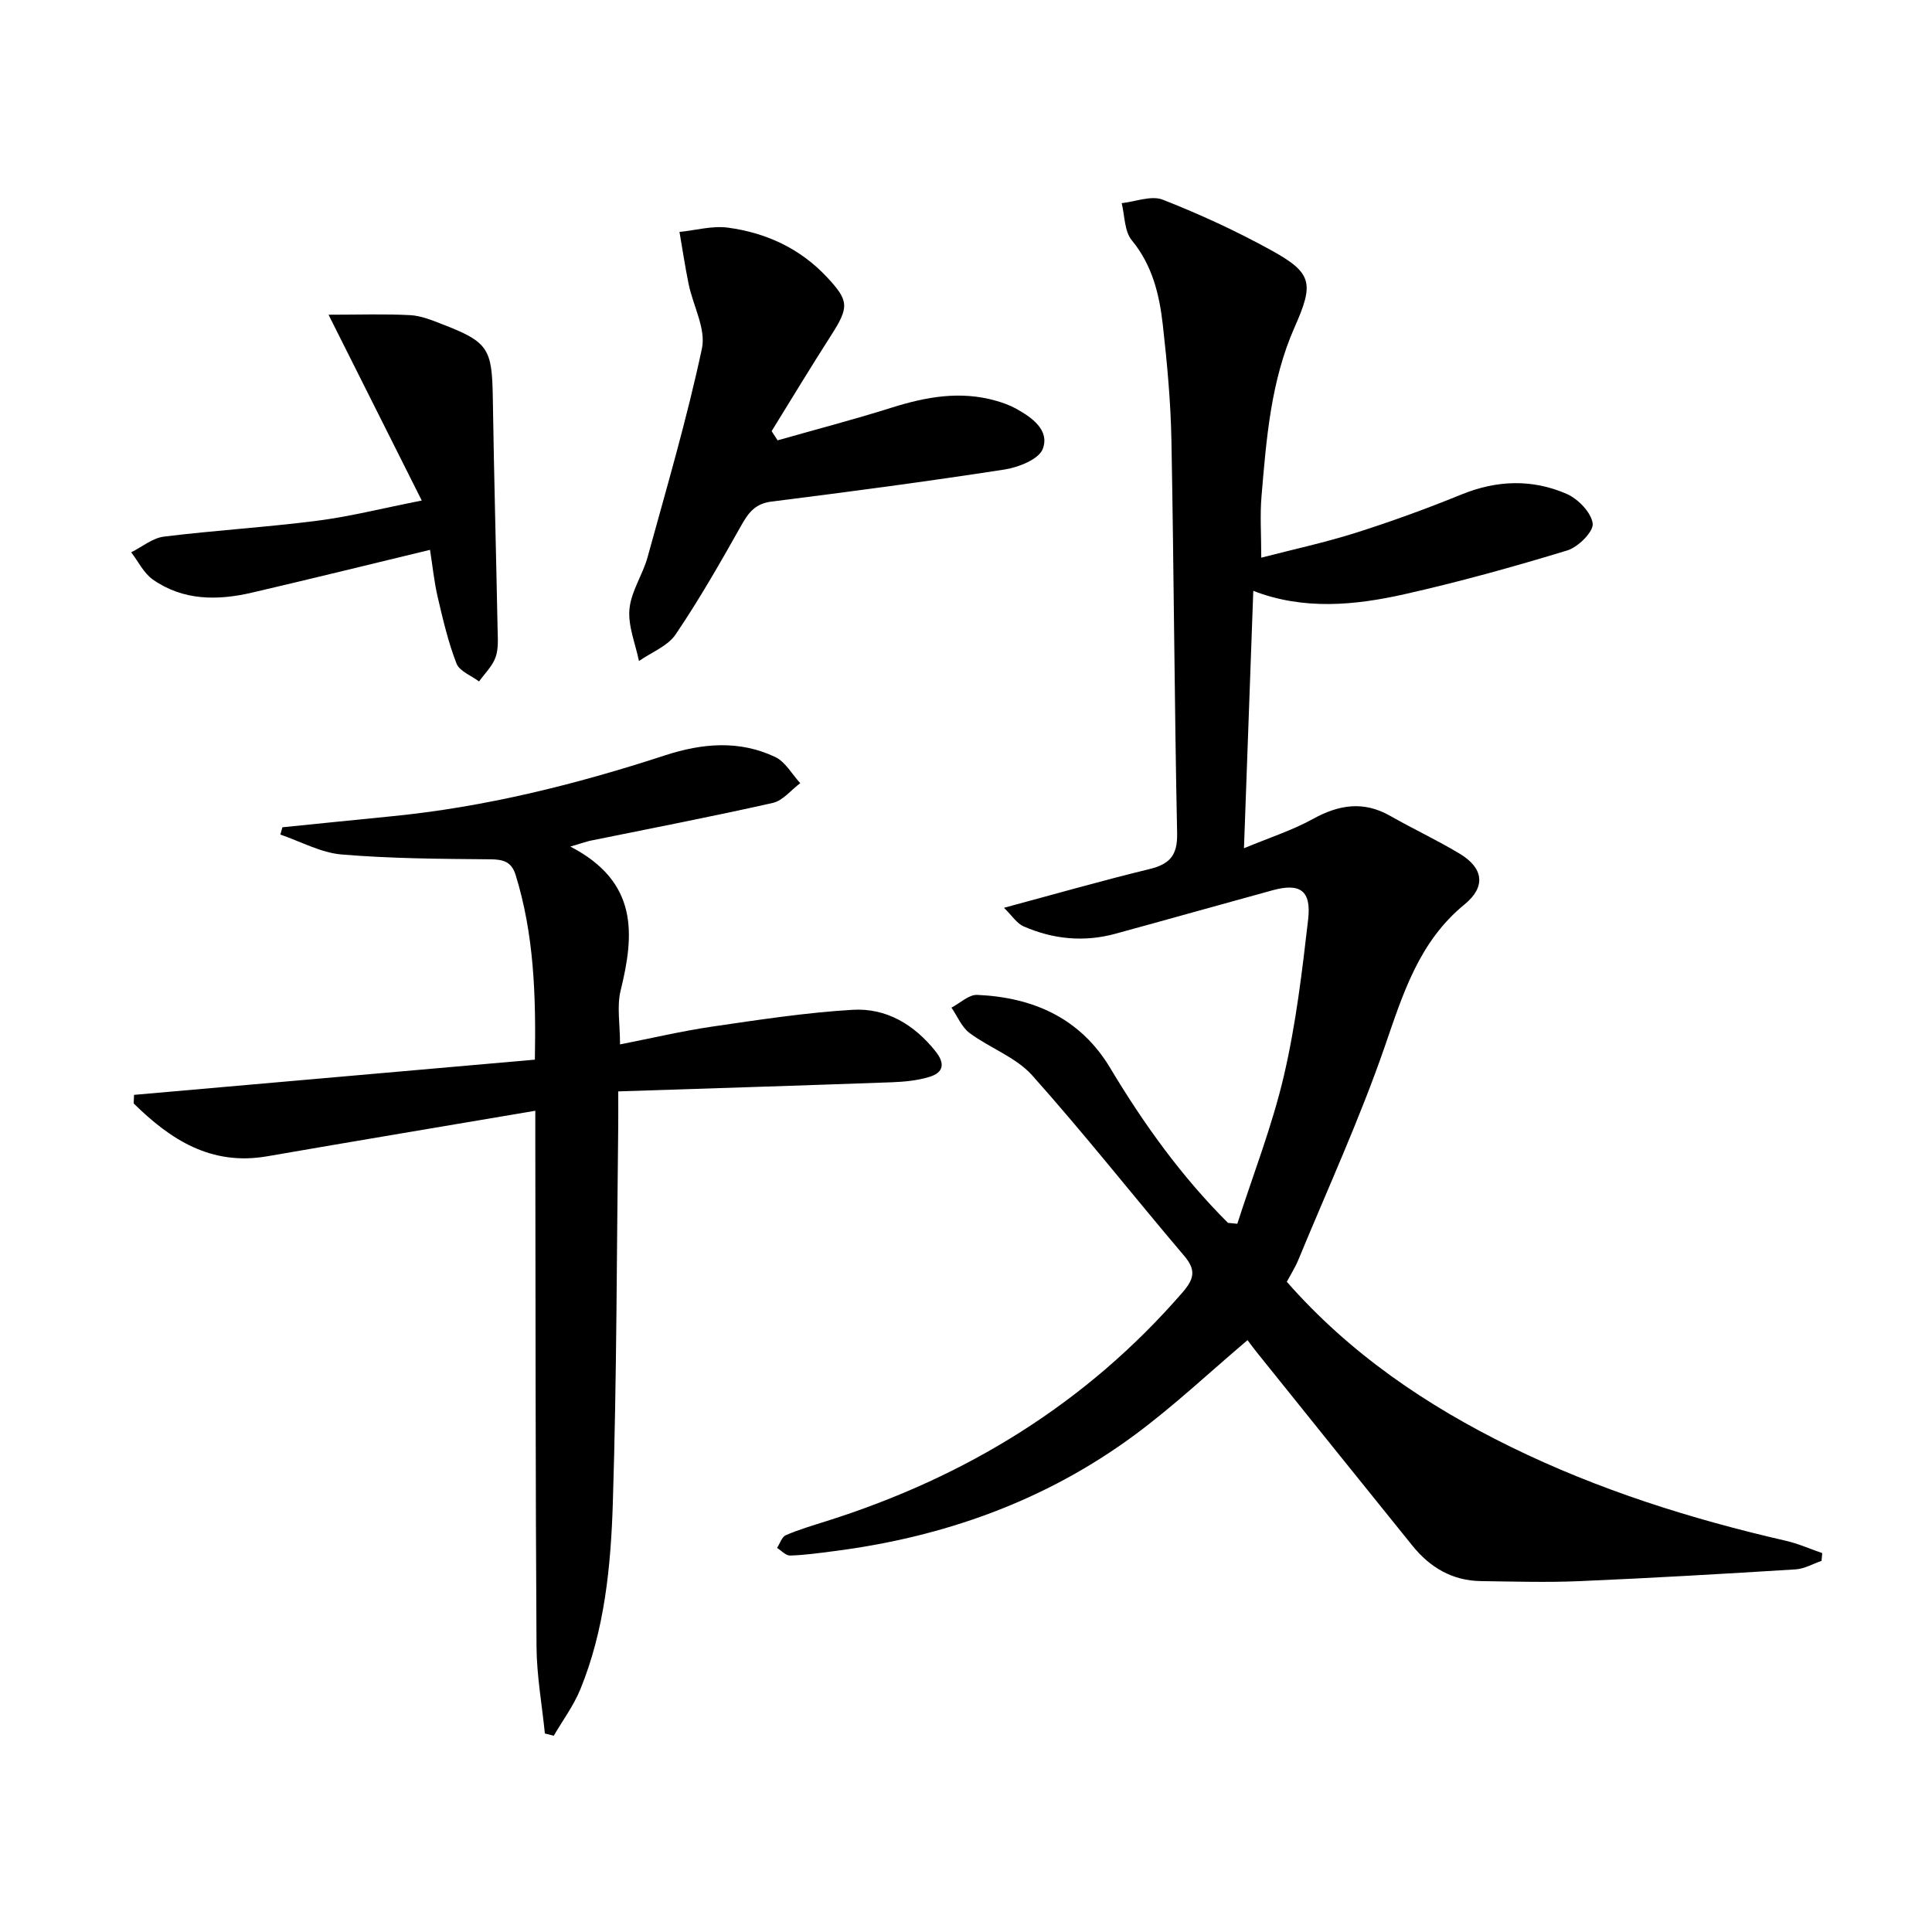
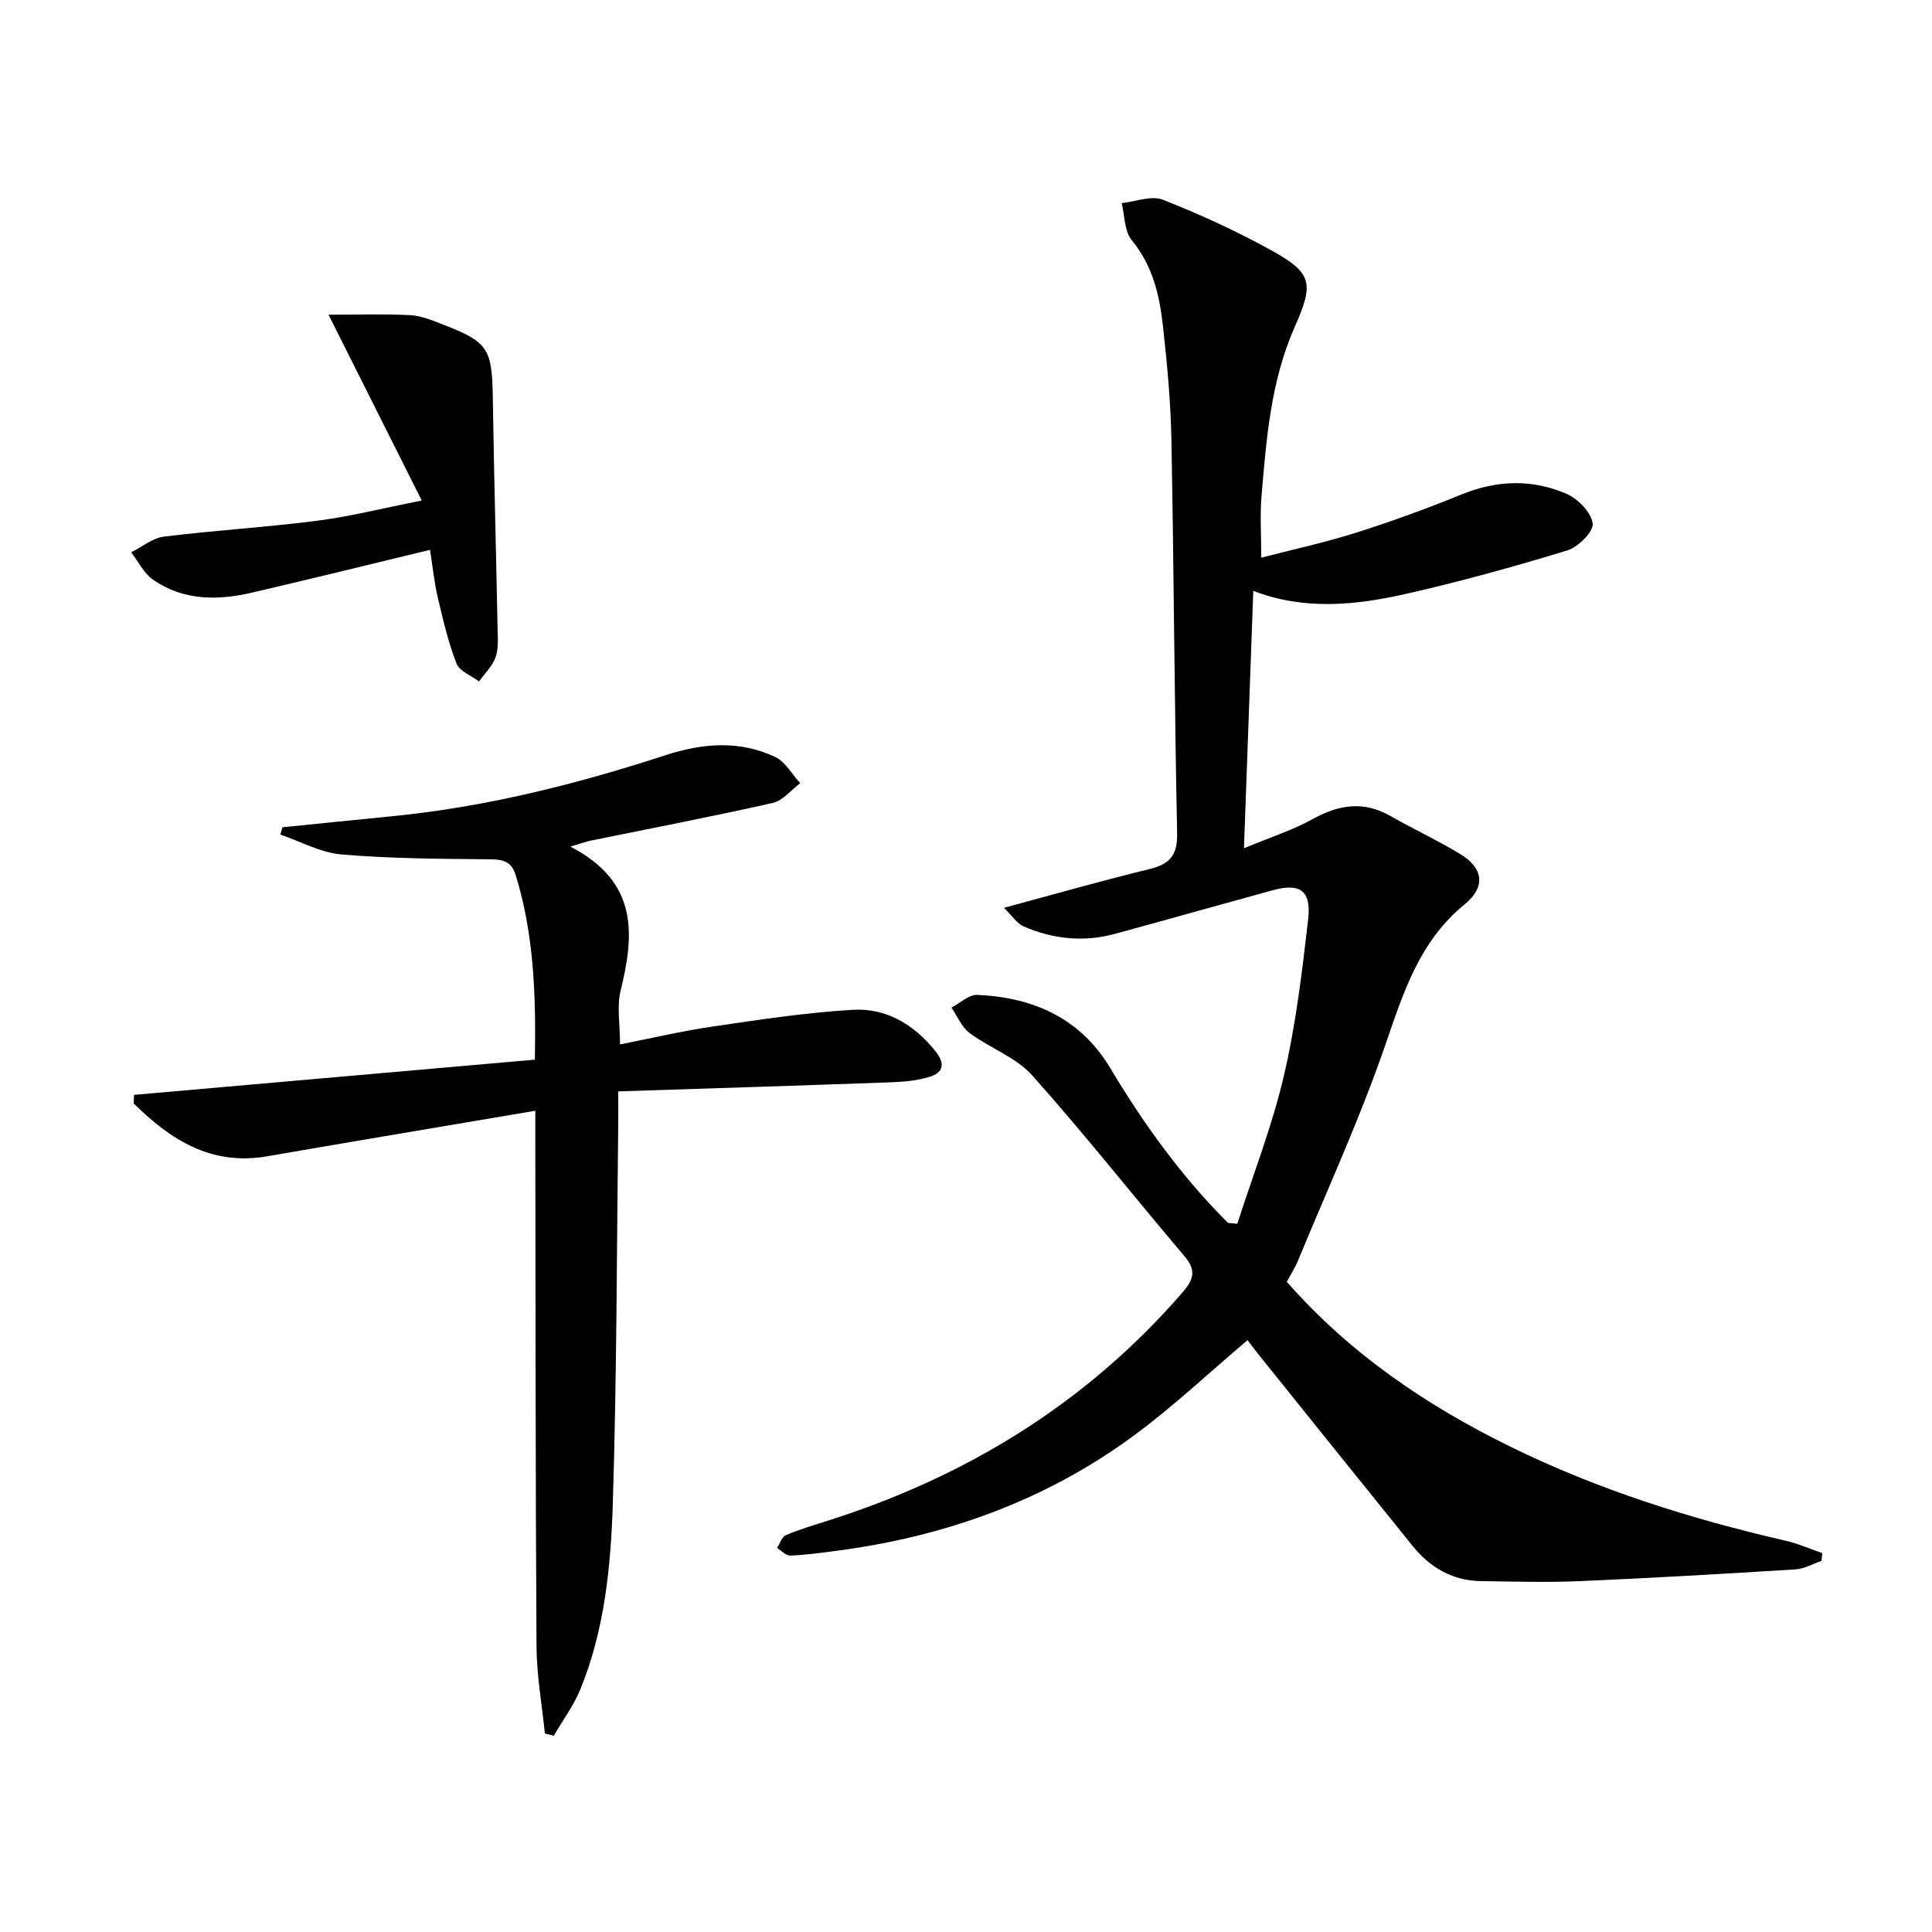
<svg xmlns="http://www.w3.org/2000/svg" enable-background="new 0 0 400 400" viewBox="0 0 400 400">
  <path d="m256.17 253.37c3.28-10.19 7.21-20.23 9.64-30.62 2.48-10.62 3.78-21.55 5.03-32.42.68-5.98-1.7-7.56-7.36-6.01-10.87 2.98-21.71 6.04-32.58 9.01-6.49 1.77-12.87 1.13-18.97-1.53-1.42-.62-2.4-2.23-4.07-3.85 10.7-2.88 20.35-5.64 30.1-8.01 4.18-1.02 5.85-2.8 5.75-7.41-.56-27.13-.67-54.27-1.18-81.4-.15-7.96-.89-15.93-1.78-23.85-.71-6.29-2.15-12.34-6.43-17.54-1.54-1.87-1.44-5.08-2.09-7.68 2.86-.3 6.13-1.65 8.5-.72 7.7 3.02 15.28 6.51 22.52 10.51 8.5 4.69 8.8 6.83 4.78 15.9-4.93 11.14-5.84 23.11-6.85 35.02-.33 3.91-.05 7.87-.05 12.69 6.52-1.69 13.1-3.11 19.5-5.13 7.42-2.35 14.76-5.02 21.97-7.96 7.33-2.98 14.64-3.21 21.75-.12 2.37 1.03 5.1 3.85 5.4 6.14.21 1.66-2.99 4.87-5.23 5.56-11.08 3.38-22.28 6.49-33.58 9.04-10.41 2.35-21.01 3.38-31.46-.66-.65 17.79-1.27 35-1.93 53.29 5.24-2.18 9.98-3.7 14.25-6.05 5.4-2.98 10.49-3.8 16.03-.65 4.76 2.71 9.74 5.03 14.43 7.86 4.87 2.94 5.42 6.81.98 10.45-9.46 7.73-12.74 18.45-16.53 29.42-5.19 15.02-11.85 29.52-17.92 44.23-.62 1.51-1.52 2.91-2.37 4.5 13.04 14.86 28.92 25.63 46.39 34.19 18.13 8.88 37.25 14.91 56.88 19.42 2.59.59 5.05 1.69 7.58 2.56-.05.54-.09 1.07-.14 1.61-1.78.61-3.53 1.64-5.34 1.76-14.93.93-29.86 1.8-44.81 2.44-6.78.29-13.59.08-20.38-.01-5.89-.08-10.52-2.81-14.14-7.29-10.77-13.32-21.49-26.69-32.22-40.04-.72-.89-1.39-1.82-1.95-2.56-7.83 6.63-15.19 13.58-23.27 19.56-18.56 13.75-39.69 21.25-62.52 24.15-2.96.38-5.93.8-8.91.89-.89.03-1.81-1.02-2.71-1.58.6-.91.99-2.28 1.82-2.64 2.73-1.17 5.61-2.02 8.45-2.92 28.86-9.12 53.76-24.35 73.71-47.38 2.37-2.74 2.81-4.6.33-7.51-10.55-12.42-20.64-25.25-31.49-37.39-3.36-3.76-8.76-5.64-12.95-8.76-1.65-1.22-2.53-3.48-3.76-5.26 1.78-.93 3.59-2.71 5.33-2.64 11.59.51 21.35 4.8 27.55 15.16 6.95 11.6 14.78 22.49 24.37 32.04.63.07 1.28.13 1.93.19z" />
  <path d="m118.08 175.27c14.12 7.33 13.28 18.17 10.41 29.83-.8 3.26-.12 6.9-.12 11.13 6.5-1.27 12.74-2.75 19.06-3.68 9.66-1.41 19.35-2.9 29.08-3.48 6.97-.42 12.74 3.03 17.18 8.59 2.03 2.55 1.66 4.39-1.24 5.29-2.47.76-5.16 1.02-7.77 1.12-18.73.68-37.47 1.26-56.68 1.89 0 3.23.02 5.02 0 6.82-.32 26.14-.3 52.29-1.12 78.41-.41 13.07-1.69 26.24-6.73 38.57-1.39 3.39-3.64 6.41-5.5 9.61-.61-.16-1.23-.31-1.84-.47-.6-5.99-1.69-11.97-1.73-17.97-.22-34.83-.19-69.66-.25-104.49 0-1.96 0-3.91 0-6.47-18.96 3.21-37.25 6.27-55.53 9.43-11.62 2.01-20.02-3.46-27.62-10.94.02-.59.05-1.18.07-1.78 27.53-2.42 55.06-4.84 82.99-7.29.24-13.46-.2-25.97-3.97-38.2-.84-2.73-2.48-3.26-5.2-3.28-10.29-.09-20.61-.14-30.85-1-4.31-.36-8.46-2.69-12.68-4.12.14-.5.29-1.01.43-1.51 7.51-.76 15.02-1.53 22.53-2.27 19.43-1.9 38.24-6.6 56.74-12.64 7.64-2.49 15.34-3.17 22.76.36 2.11 1 3.48 3.57 5.18 5.42-1.89 1.41-3.6 3.62-5.7 4.09-12.6 2.84-25.3 5.28-37.96 7.86-.61.15-1.2.37-3.94 1.17z" />
-   <path d="m160.99 91.17c7.9-2.25 15.85-4.32 23.68-6.79 7.11-2.24 14.19-3.5 21.53-1.41 1.43.41 2.86.92 4.15 1.63 3.32 1.84 7 4.45 5.55 8.33-.81 2.16-5.02 3.83-7.93 4.28-16.05 2.48-32.15 4.61-48.26 6.64-3.32.42-4.72 2.25-6.2 4.87-4.32 7.67-8.69 15.34-13.62 22.62-1.65 2.44-5.02 3.71-7.6 5.52-.73-3.59-2.29-7.25-1.97-10.74.33-3.66 2.74-7.09 3.75-10.75 3.95-14.36 8.16-28.68 11.26-43.23.86-4.05-1.83-8.83-2.75-13.3-.74-3.58-1.27-7.21-1.9-10.82 3.35-.34 6.79-1.32 10.03-.89 7.91 1.07 14.94 4.29 20.53 10.28 4.54 4.86 4.6 6.16.8 12.07-4.19 6.53-8.2 13.18-12.28 19.78.42.64.82 1.28 1.23 1.91z" />
  <path d="m87.32 103.63c-6.54-13.03-12.52-24.96-19.3-38.47 6.32 0 11.64-.19 16.93.09 2.25.12 4.52 1.06 6.67 1.9 9.48 3.66 10.25 5.03 10.41 15.15.24 15.96.68 31.92.99 47.88.04 1.98.22 4.12-.42 5.91-.66 1.84-2.24 3.35-3.42 5-1.61-1.22-4.05-2.12-4.67-3.72-1.71-4.41-2.8-9.08-3.88-13.71-.74-3.16-1.06-6.41-1.6-9.82-12.76 3.08-24.8 6.05-36.87 8.86-7.14 1.66-14.24 1.68-20.51-2.71-1.89-1.32-3.01-3.73-4.49-5.64 2.25-1.12 4.42-2.96 6.78-3.25 10.53-1.3 21.15-1.93 31.68-3.28 6.7-.85 13.29-2.53 21.7-4.19z" />
</svg>